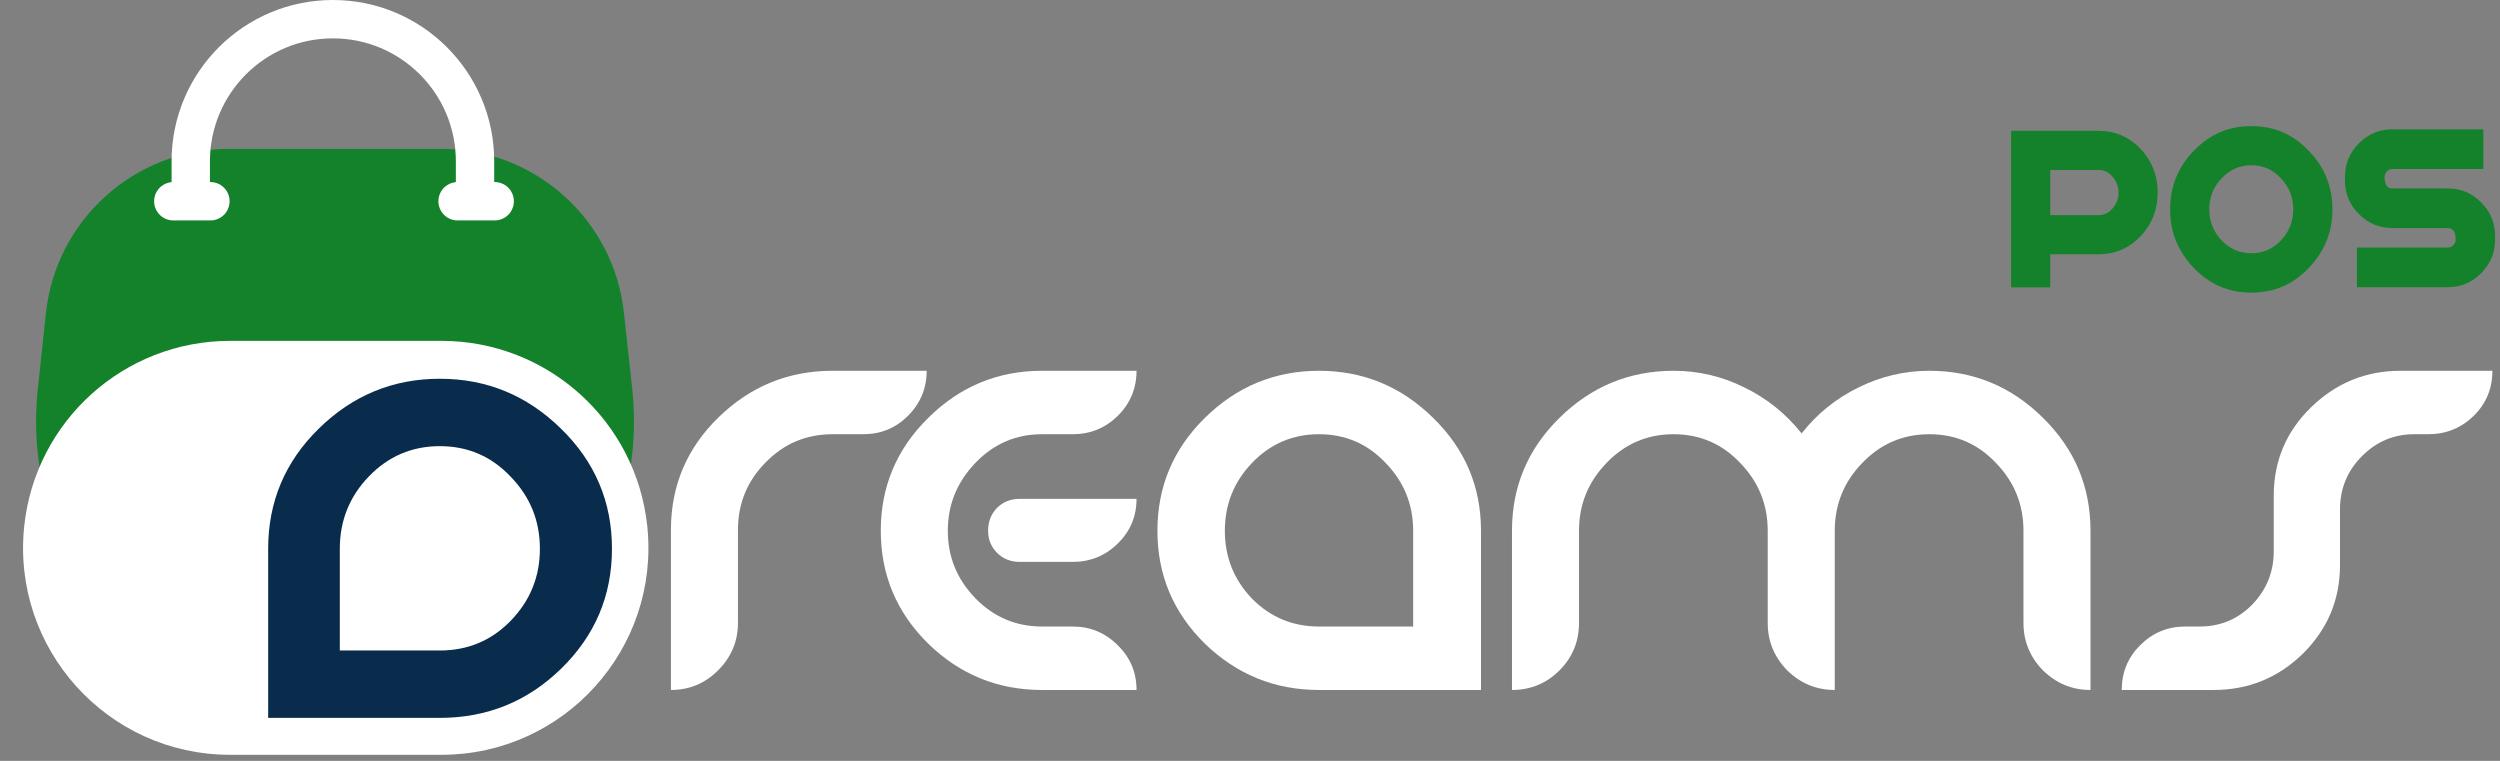
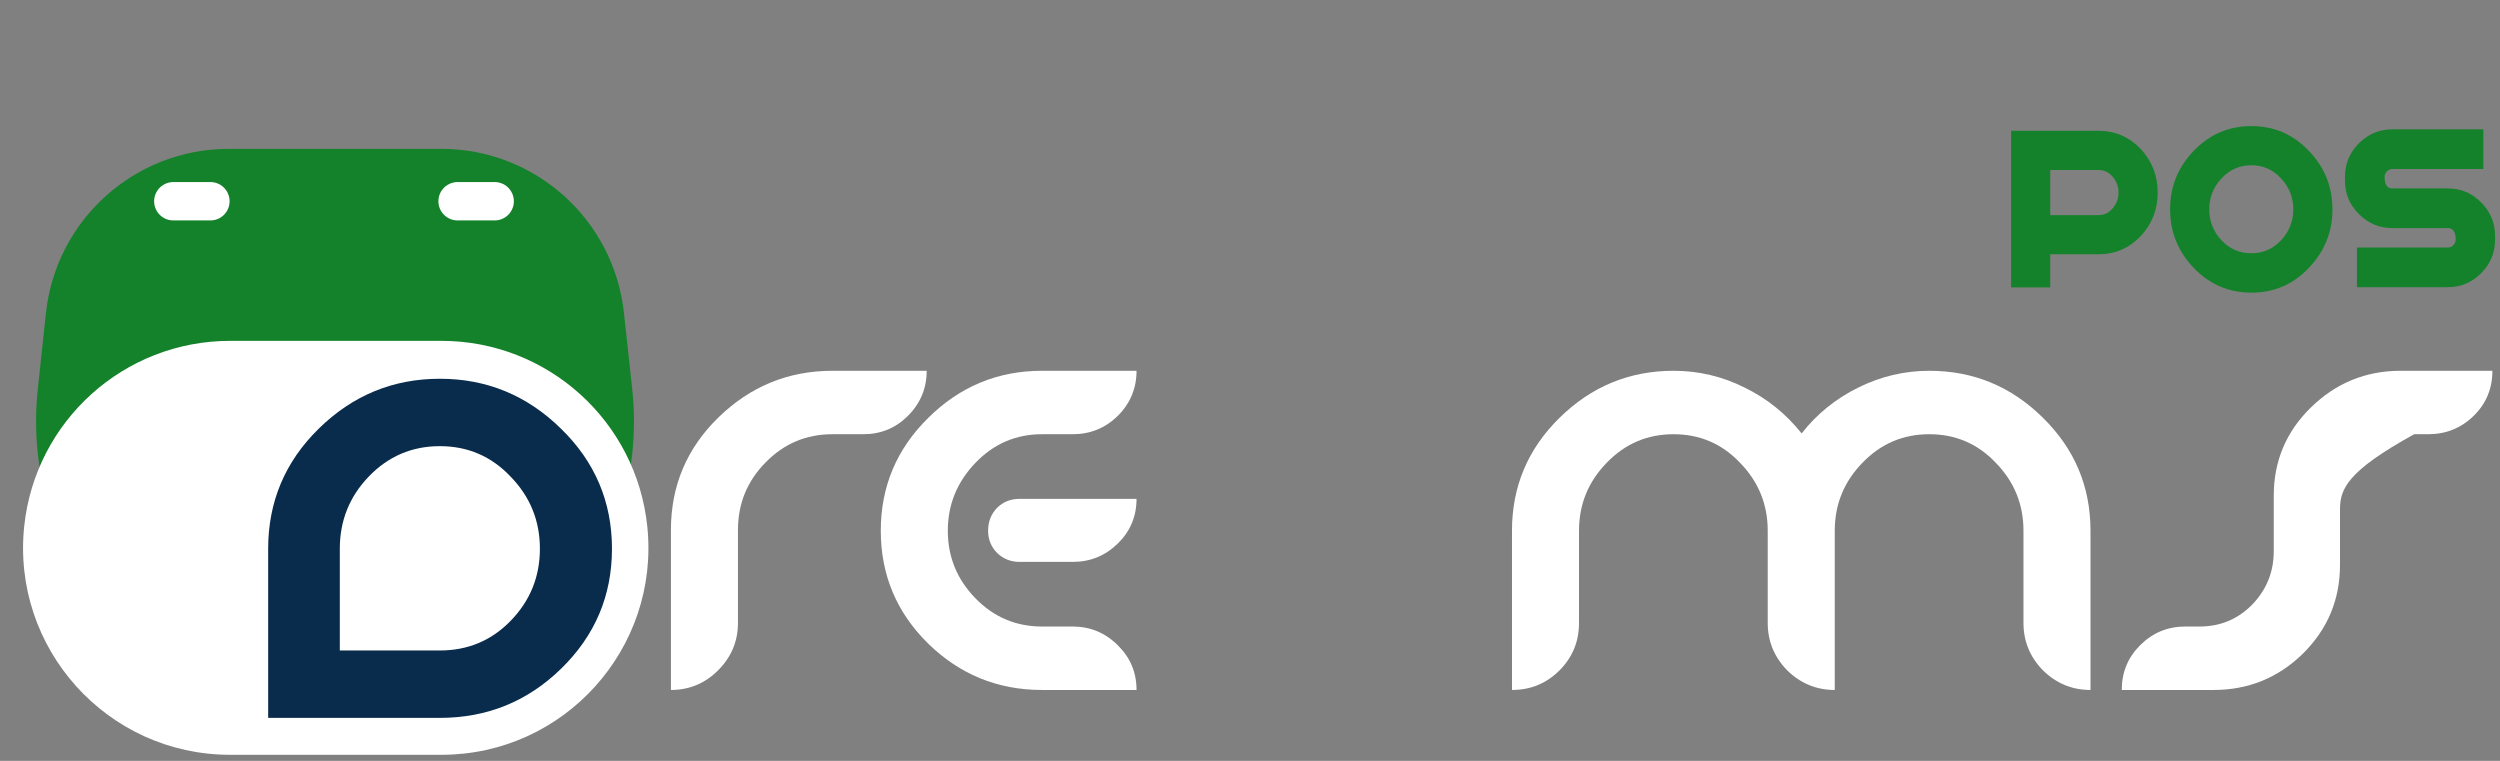
<svg xmlns="http://www.w3.org/2000/svg" width="391" height="119" viewBox="0 0 391 119" fill="none">
  <rect x="0" y="0" width="391" height="119" fill="#808080" stroke="none" />
  <path d="M115.417 82.888C115.417 78.77 116.852 75.255 119.722 72.343C122.593 69.389 126.087 67.912 130.205 67.912H135.01C137.756 67.912 140.085 66.956 141.999 65.042C143.954 63.087 144.932 60.736 144.932 57.991H130.205C123.3 57.991 117.351 60.424 112.359 65.291C107.409 70.117 104.933 75.983 104.933 82.888V107.911C107.804 107.911 110.258 106.891 112.297 104.853C114.377 102.773 115.417 100.298 115.417 97.427V82.888Z" fill="white" />
  <path d="M162.965 107.911C156.059 107.911 150.131 105.498 145.181 100.672C140.23 95.805 137.755 89.919 137.755 83.013C137.755 76.108 140.23 70.221 145.181 65.354C150.131 60.445 156.059 57.991 162.965 57.991H177.754C177.754 60.736 176.776 63.087 174.821 65.042C172.866 66.956 170.515 67.912 167.77 67.912H162.965C158.888 67.912 155.414 69.41 152.544 72.405C149.674 75.4 148.238 78.936 148.238 83.013C148.238 87.09 149.674 90.605 152.544 93.559C155.414 96.512 158.888 97.989 162.965 97.989H167.77C170.515 97.989 172.866 98.967 174.821 100.922C176.776 102.835 177.754 105.165 177.754 107.911H162.965ZM159.47 78.021H177.754C177.754 80.767 176.776 83.096 174.821 85.01C172.866 86.924 170.515 87.88 167.77 87.88H159.47C158.098 87.88 156.933 87.423 155.976 86.507C155.019 85.551 154.541 84.386 154.541 83.013C154.541 81.599 154.998 80.413 155.914 79.456C156.87 78.499 158.056 78.021 159.47 78.021Z" fill="white" />
-   <path d="M231.627 83.013V107.911H206.293C199.387 107.911 193.438 105.498 188.446 100.672C183.496 95.805 181.021 89.919 181.021 83.013C181.021 76.108 183.496 70.221 188.446 65.354C193.438 60.445 199.387 57.991 206.293 57.991C213.198 57.991 219.147 60.445 224.139 65.354C229.131 70.221 231.627 76.108 231.627 83.013ZM221.019 97.989V83.013C221.019 78.895 219.584 75.359 216.714 72.405C213.885 69.41 210.411 67.912 206.293 67.912C202.174 67.912 198.68 69.41 195.81 72.405C192.981 75.359 191.566 78.895 191.566 83.013C191.566 87.132 192.981 90.668 195.81 93.621C198.68 96.533 202.174 97.989 206.293 97.989H221.019Z" fill="white" />
  <path d="M286.956 83.013V107.911C284.085 107.911 281.61 106.891 279.53 104.853C277.492 102.773 276.472 100.298 276.472 97.427V83.013C276.472 78.895 275.037 75.359 272.167 72.405C269.338 69.41 265.864 67.912 261.746 67.912C257.628 67.912 254.133 69.41 251.263 72.405C248.392 75.359 246.957 78.895 246.957 83.013V97.427C246.957 100.339 245.938 102.815 243.9 104.853C241.861 106.891 239.386 107.911 236.474 107.911V83.013C236.474 76.108 238.949 70.221 243.9 65.354C248.892 60.445 254.84 57.991 261.746 57.991C265.656 57.991 269.359 58.864 272.853 60.611C276.348 62.317 279.322 64.709 281.776 67.787C284.148 64.751 287.101 62.359 290.637 60.611C294.173 58.864 297.876 57.991 301.744 57.991C308.65 57.991 314.578 60.445 319.528 65.354C324.479 70.221 326.954 76.108 326.954 83.013V107.911C324.084 107.911 321.608 106.891 319.528 104.853C317.49 102.773 316.471 100.298 316.471 97.427V83.013C316.471 78.895 315.036 75.359 312.165 72.405C309.336 69.41 305.863 67.912 301.744 67.912C297.626 67.912 294.132 69.41 291.261 72.405C288.391 75.359 286.956 78.895 286.956 83.013Z" fill="white" />
-   <path d="M355.616 77.522C355.616 72.114 357.55 67.517 361.419 63.731C365.329 59.904 370.009 57.991 375.459 57.991H389.811C389.811 60.778 388.833 63.128 386.878 65.042C384.923 66.956 382.552 67.912 379.764 67.912H377.58C374.377 67.912 371.632 69.077 369.344 71.407C367.097 73.695 365.974 76.461 365.974 79.706V88.379C365.974 93.787 364.04 98.405 360.171 102.232C356.302 106.018 351.643 107.911 346.193 107.911H331.841C331.841 105.165 332.798 102.835 334.712 100.922C336.667 98.967 339.017 97.989 341.763 97.989H344.009C347.254 97.989 350 96.845 352.246 94.557C354.492 92.228 355.616 89.44 355.616 86.195V77.522Z" fill="white" />
+   <path d="M355.616 77.522C355.616 72.114 357.55 67.517 361.419 63.731C365.329 59.904 370.009 57.991 375.459 57.991H389.811C389.811 60.778 388.833 63.128 386.878 65.042C384.923 66.956 382.552 67.912 379.764 67.912H377.58C367.097 73.695 365.974 76.461 365.974 79.706V88.379C365.974 93.787 364.04 98.405 360.171 102.232C356.302 106.018 351.643 107.911 346.193 107.911H331.841C331.841 105.165 332.798 102.835 334.712 100.922C336.667 98.967 339.017 97.989 341.763 97.989H344.009C347.254 97.989 350 96.845 352.246 94.557C354.492 92.228 355.616 89.44 355.616 86.195V77.522Z" fill="white" />
  <path d="M328.224 20.461C330.824 20.461 333.034 21.423 334.854 23.347C336.596 25.245 337.467 27.507 337.467 30.133C337.467 32.733 336.596 34.982 334.854 36.88C333.034 38.804 330.824 39.766 328.224 39.766H320.658V44.953H314.535V20.461H328.224ZM328.224 33.643C329.108 33.643 329.849 33.279 330.447 32.551C331.045 31.823 331.344 31.017 331.344 30.133C331.344 29.223 331.045 28.404 330.447 27.676C329.849 26.948 329.108 26.584 328.224 26.584H320.658V33.643H328.224Z" fill="#14822a" />
  <path d="M352.119 19.72C355.655 19.72 358.645 21.007 361.089 23.581C363.559 26.129 364.794 29.184 364.794 32.746C364.794 36.282 363.559 39.337 361.089 41.911C358.645 44.485 355.655 45.772 352.119 45.772C348.583 45.772 345.58 44.485 343.11 41.911C340.64 39.337 339.405 36.282 339.405 32.746C339.405 29.184 340.64 26.129 343.11 23.581C345.58 21.007 348.583 19.72 352.119 19.72ZM352.119 39.61C353.939 39.61 355.486 38.934 356.76 37.582C358.034 36.204 358.671 34.592 358.671 32.746C358.671 30.874 358.034 29.262 356.76 27.91C355.486 26.532 353.939 25.843 352.119 25.843C350.273 25.843 348.713 26.532 347.439 27.91C346.165 29.262 345.528 30.874 345.528 32.746C345.528 34.592 346.165 36.204 347.439 37.582C348.713 38.934 350.273 39.61 352.119 39.61Z" fill="#14822a" />
  <path d="M372.952 27.676C372.952 28.872 373.355 29.47 374.161 29.47H382.819C384.873 29.47 386.615 30.198 388.045 31.654C389.501 33.11 390.229 34.865 390.229 36.919V37.465C390.229 39.519 389.501 41.274 388.045 42.73C386.615 44.186 384.873 44.914 382.819 44.914H368.623V38.713H382.819C383.157 38.713 383.443 38.596 383.677 38.362C383.937 38.102 384.067 37.803 384.067 37.465C384.067 36.269 383.651 35.671 382.819 35.671H374.161C372.133 35.671 370.391 34.943 368.935 33.487C367.479 32.031 366.751 30.276 366.751 28.222V27.676C366.751 25.622 367.479 23.867 368.935 22.411C370.391 20.955 372.133 20.227 374.161 20.227H388.396V26.428H374.161C373.849 26.428 373.563 26.558 373.303 26.818C373.069 27.052 372.952 27.338 372.952 27.676Z" fill="#14822a" />
  <path d="M7.183 48.979C8.743 34.365 21.075 23.28 35.773 23.28H69.016C83.68 23.28 95.991 34.322 97.58 48.9L98.874 60.775C101.888 88.436 80.223 112.59 52.398 112.59C24.614 112.59 2.962 88.502 5.912 60.876L7.183 48.979Z" fill="#14822a" />
  <path d="M3.791 82.269C5.536 65.804 19.424 53.31 35.981 53.31H69.04C85.636 53.31 99.543 65.86 101.241 82.369C103.203 101.455 88.228 118.05 69.04 118.05H35.981C16.754 118.05 1.765 101.389 3.791 82.269Z" fill="white" />
-   <path d="M74.295 29.52L74.295 25.23C74.295 12.953 64.342 3 52.065 3C39.788 3 29.835 12.953 29.835 25.23L29.835 29.52" stroke="white" stroke-width="6" stroke-linecap="round" />
  <path d="M41.941 85.824V112.277H68.793C76.174 112.277 82.495 109.714 87.755 104.587C93.059 99.415 95.711 93.161 95.711 85.824C95.711 78.487 93.059 72.232 87.755 67.061C82.451 61.845 76.13 59.237 68.793 59.237C61.456 59.237 55.135 61.845 49.831 67.061C44.571 72.232 41.941 78.487 41.941 85.824ZM53.146 101.736V85.824C53.146 81.448 54.649 77.691 57.654 74.553C60.704 71.37 64.417 69.779 68.793 69.779C73.169 69.779 76.859 71.37 79.865 74.553C82.915 77.691 84.44 81.448 84.44 85.824C84.44 90.2 82.915 93.957 79.865 97.095C76.859 100.189 73.169 101.736 68.793 101.736H53.146Z" fill="#092C4C" />
  <path d="M77.368 31.475L71.565 31.475" stroke="white" stroke-width="6" stroke-linecap="round" />
  <path d="M32.908 31.475L27.105 31.475" stroke="white" stroke-width="6" stroke-linecap="round" />
</svg>